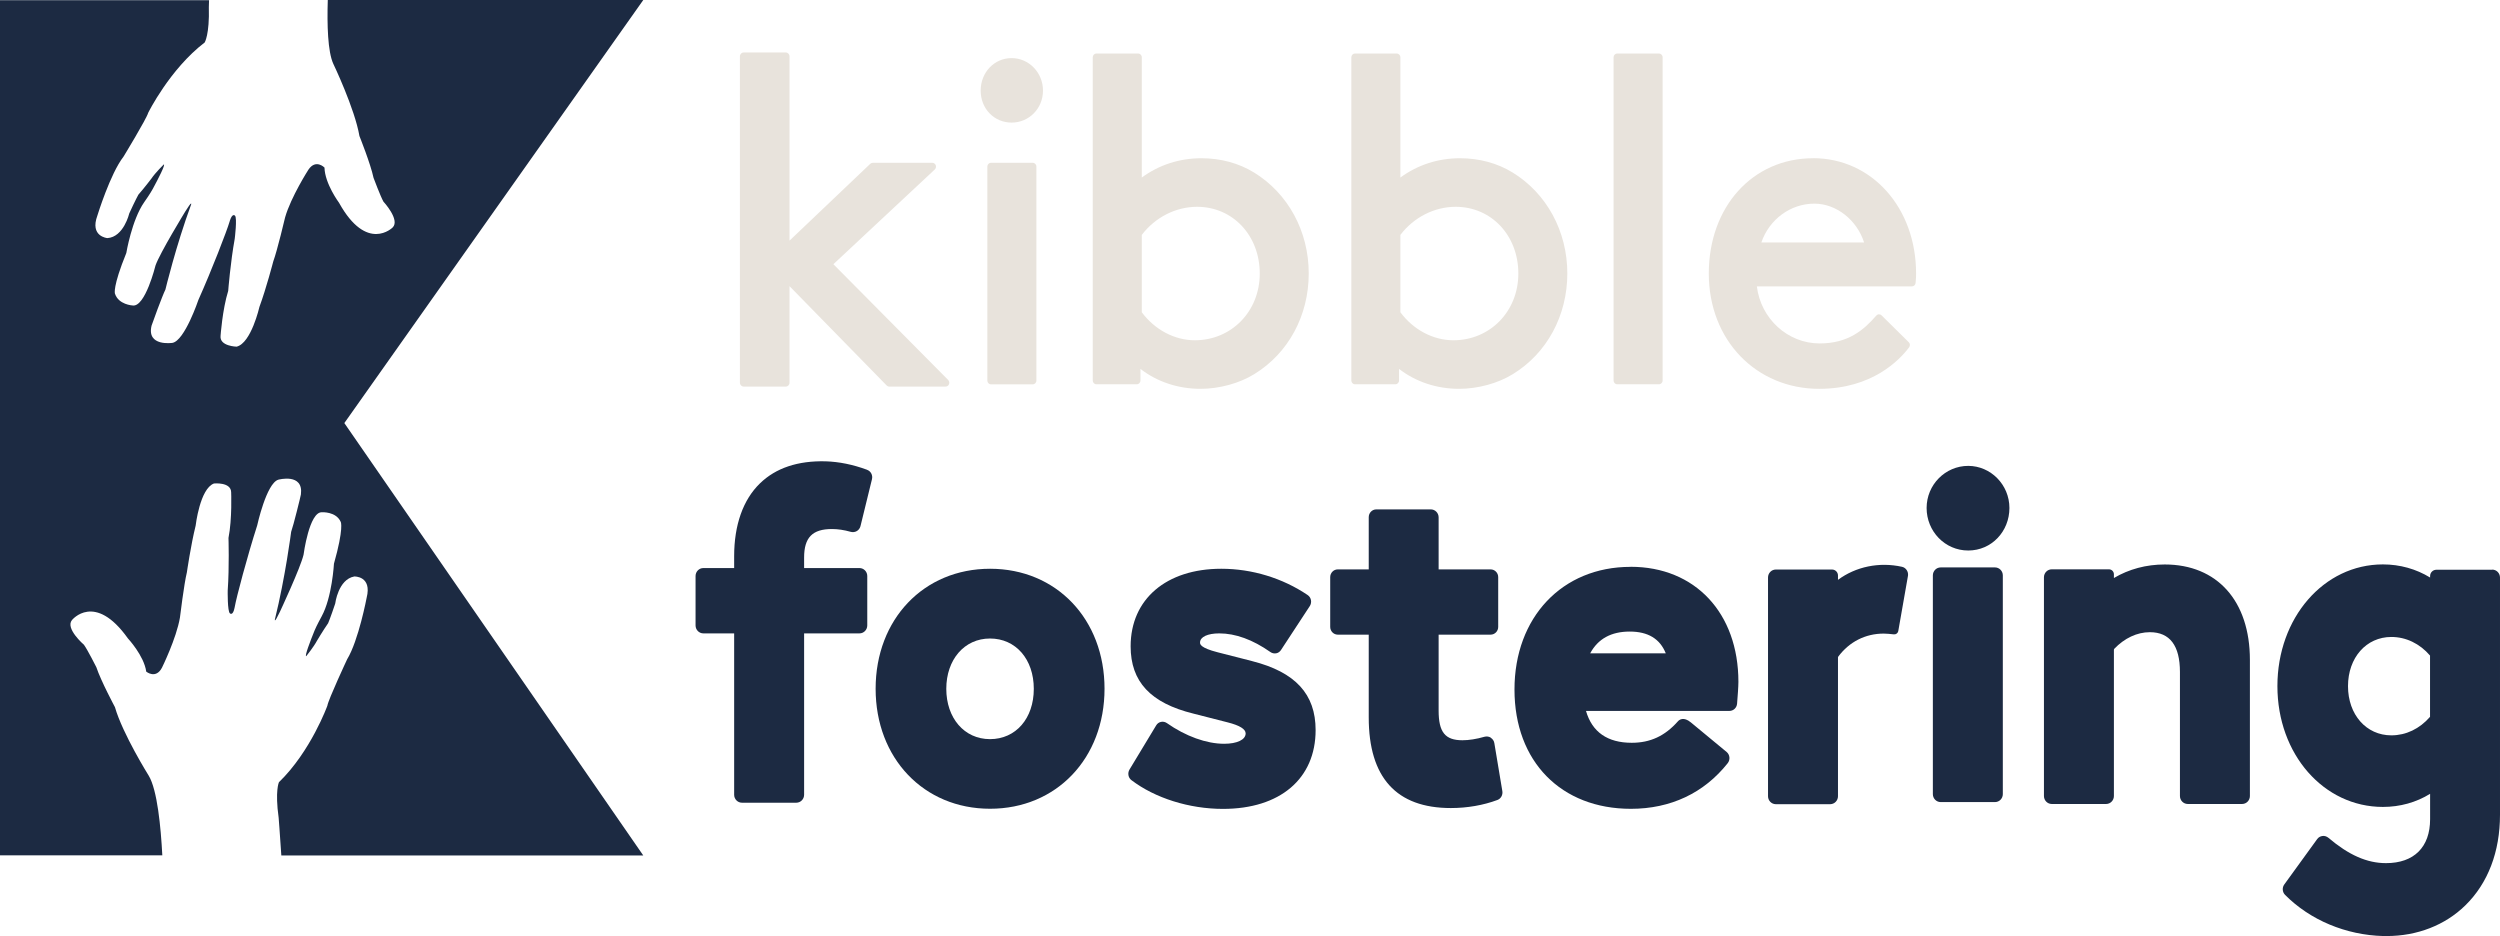
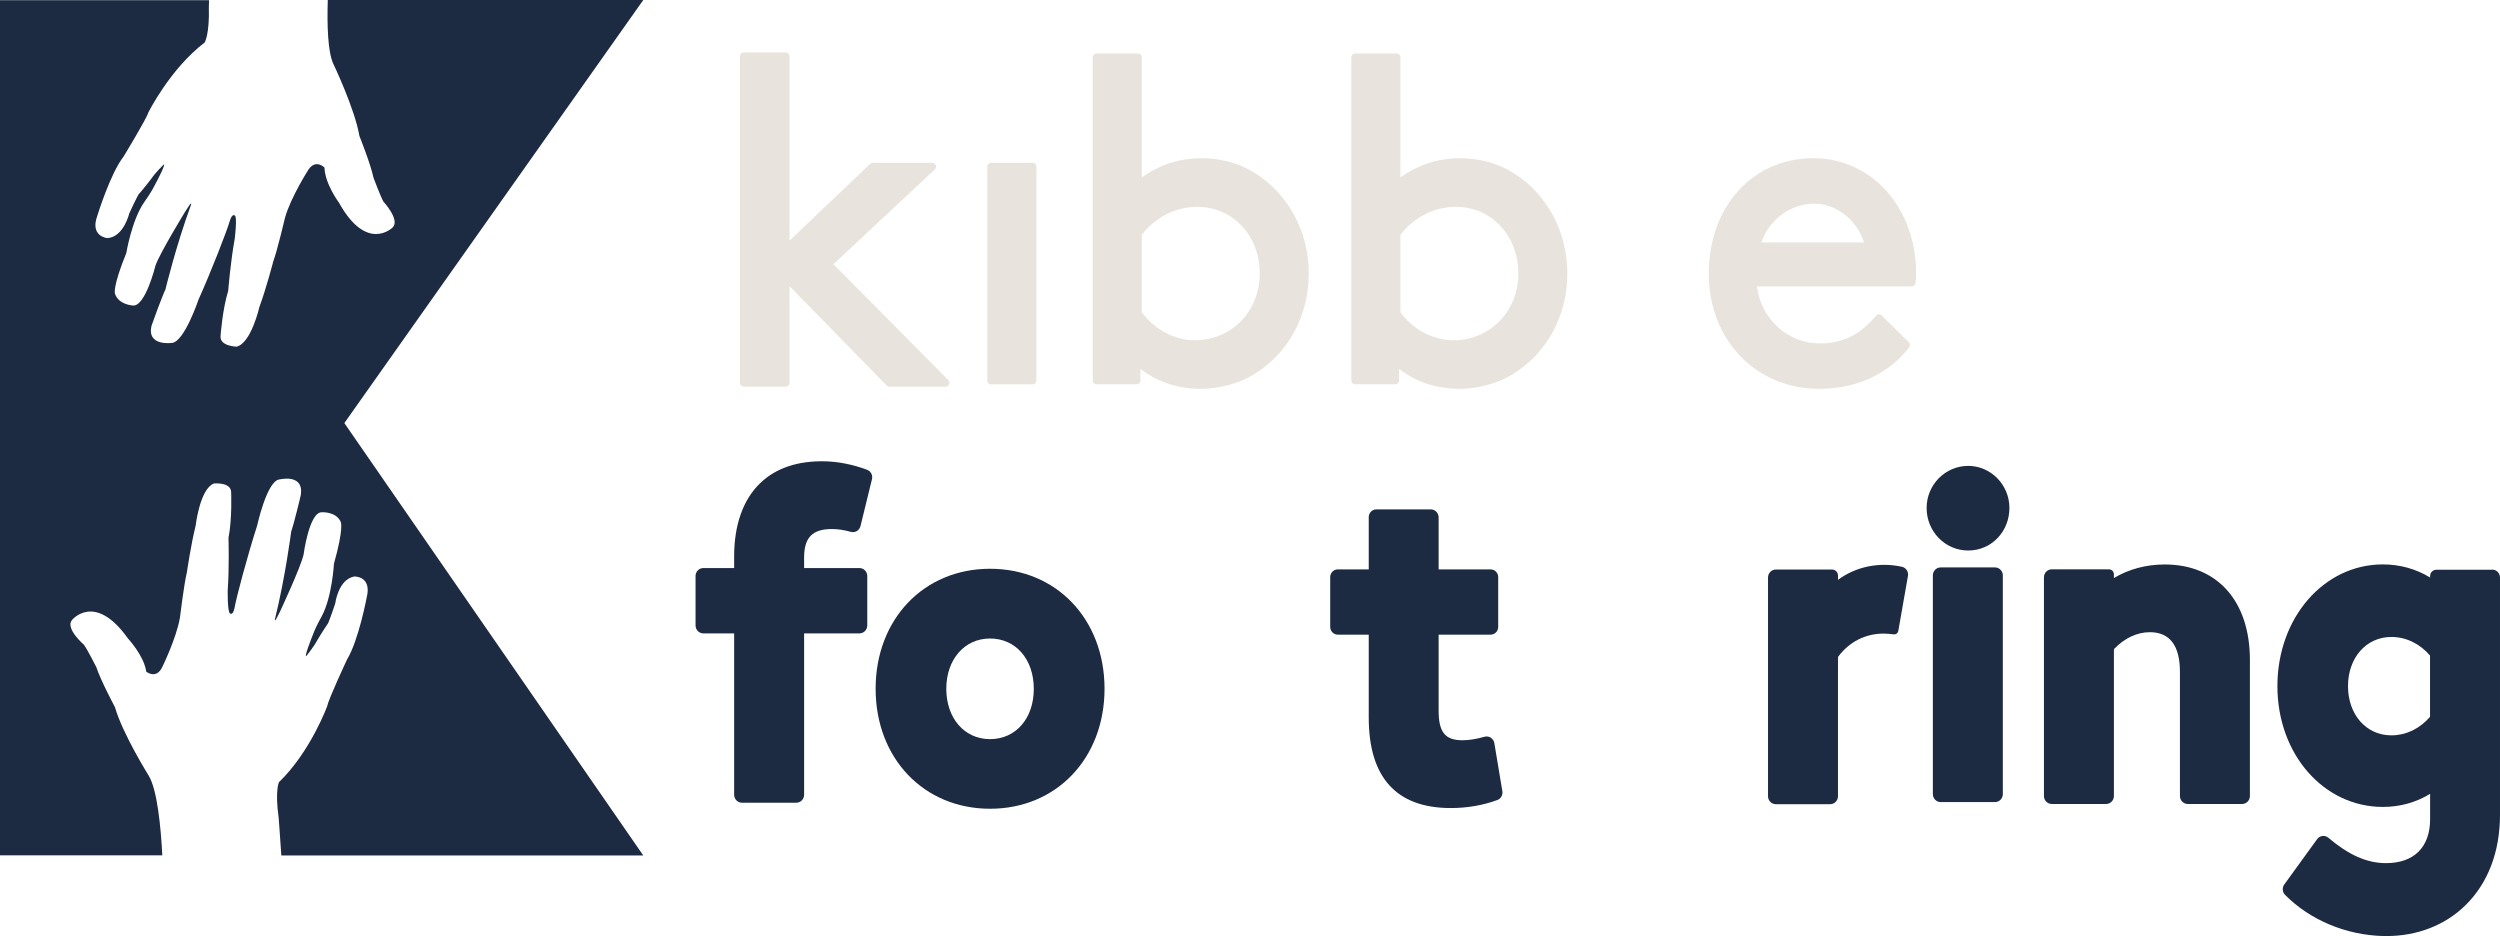
<svg xmlns="http://www.w3.org/2000/svg" id="Layer_2" data-name="Layer 2" viewBox="0 0 356.26 133.41">
  <defs>
    <style>
      .cls-1 {
        fill: #e8e3dc;
      }

      .cls-1, .cls-2 {
        stroke-width: 0px;
      }

      .cls-2 {
        fill: #1c2a42;
      }
    </style>
  </defs>
  <g id="Layer_1-2" data-name="Layer 1">
    <g>
      <path class="cls-2" d="M141.09,81.05c-9.45,0-16.31,7.19-16.31,17.1s6.86,17.1,16.31,17.1,16.31-7.19,16.31-17.1-6.86-17.1-16.31-17.1ZM147.32,98.16c0,4.22-2.56,7.17-6.24,7.17s-6.23-3.02-6.23-7.17,2.56-7.17,6.23-7.17,6.24,2.95,6.24,7.17Z" />
-       <path class="cls-2" d="M178.4,94.2l-4.89-1.25c-2.5-.64-2.5-1.17-2.5-1.39,0-.79,1.07-1.3,2.74-1.3,2.31,0,4.77.89,7.29,2.66.24.17.53.23.82.18.28-.05.52-.22.68-.46l4.11-6.27c.34-.52.21-1.23-.3-1.57-3.57-2.42-7.94-3.75-12.31-3.75-7.85,0-12.92,4.34-12.92,11.05,0,5.04,2.84,8.09,8.94,9.59l4.89,1.25c1.7.43,2.56.96,2.56,1.57,0,.9-1.21,1.48-3.07,1.48-2.51,0-5.48-1.07-8.16-2.95-.25-.17-.54-.23-.83-.17-.29.06-.54.24-.69.5l-3.8,6.29c-.3.5-.19,1.17.27,1.51,3.36,2.56,8.24,4.1,13.05,4.1,8.14,0,13.2-4.3,13.2-11.23,0-5.13-2.88-8.26-9.05-9.83Z" />
      <path class="cls-2" d="M212.45,105.12c-.27-.17-.59-.21-.9-.13-1.14.33-2.23.5-3.14.5-2.48,0-3.4-1.15-3.4-4.23v-10.82h7.41c.6,0,1.08-.5,1.08-1.1v-7.1c0-.61-.49-1.1-1.08-1.1h-7.41v-7.42c0-.62-.5-1.13-1.11-1.13h-7.77c-.6,0-1.08.5-1.08,1.11v7.44h-4.41c-.6,0-1.08.5-1.08,1.1v7.1c0,.61.49,1.1,1.08,1.1h4.41v11.8c0,8.56,3.94,12.91,11.7,12.91,2.34,0,4.63-.4,6.64-1.15.5-.19.79-.72.7-1.26l-1.14-6.84c-.05-.32-.24-.59-.5-.76Z" />
-       <path class="cls-2" d="M232.35,80.78c-9.73,0-16.53,7.19-16.53,17.48s6.67,17,16.59,17c5.66,0,10.43-2.25,13.8-6.51.38-.49.31-1.2-.16-1.59l-5.09-4.21c-1.04-.86-1.65-.39-1.86-.15-1.84,2.08-3.93,3.05-6.57,3.05-3.46,0-5.65-1.53-6.52-4.54h20.43c.58,0,1.05-.44,1.1-1.03.08-1.03.19-2.4.19-3.11,0-9.81-6.17-16.4-15.36-16.4ZM232.24,90c2.61,0,4.3,1.02,5.14,3.1h-10.77c1.1-2.06,2.99-3.1,5.63-3.1Z" />
      <path class="cls-2" d="M271.04,80.77c-3.25-.72-6.58-.02-9.12,1.86v-.62c0-.47-.38-.85-.85-.85h-8.01c-.61,0-1.11.51-1.11,1.13v31.18c0,.62.5,1.13,1.11,1.13h7.75c.61,0,1.11-.51,1.11-1.13v-19.79s.03-.08.04-.11c1.57-2.11,3.87-3.28,6.47-3.28.42,0,.9.05,1.45.11.3.03.57-.17.63-.46l1.39-7.92c.07-.58-.31-1.13-.86-1.25Z" />
      <path class="cls-2" d="M284.3,80.86h-7.75c-.61,0-1.11.51-1.11,1.13v31.18c0,.62.5,1.13,1.11,1.13h7.75c.61,0,1.11-.51,1.11-1.13v-31.18c0-.62-.5-1.13-1.11-1.13Z" />
      <path class="cls-2" d="M280.48,66.39c-3.27,0-5.93,2.69-5.93,6s2.6,6.06,5.93,6.06,5.87-2.72,5.87-6.06-2.69-6-5.87-6Z" />
      <path class="cls-2" d="M123.55,66.94c-2-.74-3.98-1.14-5.89-1.2-3.95-.1-7.1.94-9.37,3.15-2.4,2.33-3.67,5.92-3.67,10.38v1.68h-4.39c-.61,0-1.11.51-1.11,1.13v7.05c0,.62.5,1.13,1.11,1.13h4.39v23c0,.62.5,1.13,1.11,1.13h7.75c.61,0,1.11-.51,1.11-1.13v-23h7.89c.61,0,1.11-.51,1.11-1.13v-7.05c0-.62-.5-1.13-1.11-1.13h-7.89v-1.5c0-2.85,1.18-4.06,3.96-4.06.84,0,1.74.13,2.69.4.29.08.6.04.86-.11.26-.15.44-.4.52-.69l1.64-6.7c.14-.57-.16-1.15-.7-1.34Z" />
      <path class="cls-2" d="M91.67,0h-44.96c-.11,3.53-.01,7.36.79,9.1,0,0,3.06,6.39,3.72,10.28,0,0,1.59,3.96,2.01,5.96,0,0,.99,2.65,1.41,3.39,0,0,2.42,2.61,1.31,3.69,0,0-3.66,3.65-7.64-3.53,0,0-2.01-2.7-2.07-5.01,0,0-1.23-1.27-2.29.3,0,0-2.49,3.89-3.32,6.79,0,0-1.12,4.75-1.69,6.29,0,0-1,3.85-1.97,6.47,0,0-1.17,5.17-3.25,5.67,0,0-2.43-.05-2.29-1.52,0,0,.26-3.76,1.09-6.43,0,0,.32-4.08.93-7.43,0,0,.37-2.97.04-3.28,0,0-.36-.45-.73.69-.01.04-.03.09-.04.14-.38,1.31-2.54,6.9-4.45,11.17,0,0-1.95,5.81-3.7,6.12,0,0-3.71.56-2.97-2.46.06-.23,1.56-4.33,1.97-5.13,0,0,1.51-6.28,3.67-12.14,0,0,.18-.64-.84,1.01,0,0-3.62,5.91-4.24,7.69,0,0-1.47,6-3.27,5.7,0,0-2.01-.11-2.51-1.69,0,0-.37-.9,1.62-5.79,0,0,.78-4.71,2.55-7.24.16-.22.85-1.21,1.23-1.91.77-1.42,1.83-3.48,1.56-3.47,0,0-1.22,1.2-1.76,2.01,0,0-.99,1.31-1.86,2.3,0,0-.42.75-1.3,2.67,0,0-.79,3.37-3.12,3.52,0,0-2.54-.21-1.42-3.22,0,0,1.82-5.94,3.72-8.39,0,0,3.28-5.38,3.52-6.25,0,0,3.06-6.2,8.05-10.02,0,0,.7-1.14.59-5.03,0,0,.01-.36.03-.99H0v121.86h23.13c-.21-4.04-.72-9.33-1.93-11.34,0,0-3.74-5.99-4.82-9.78,0,0-2.01-3.75-2.65-5.69,0,0-1.27-2.52-1.77-3.2,0,0-2.69-2.31-1.71-3.51,0,0,3.24-4.06,7.98,2.61,0,0,2.29,2.45,2.61,4.73,0,0,1.36,1.12,2.24-.56,0,0,2.05-4.15,2.56-7.13,0,0,.59-4.85.99-6.45,0,0,.57-3.94,1.25-6.66,0,0,.6-5.27,2.61-6.01,0,0,2.42-.24,2.45,1.24,0,0,.16,3.77-.38,6.52,0,0,.13,4.09-.11,7.49,0,0-.05,3,.32,3.26,0,0,.41.4.65-.77,0-.05.02-.09.03-.14.23-1.35,1.77-7.15,3.2-11.62,0,0,1.31-6,3.01-6.52,0,0,3.62-.99,3.22,2.1-.03.24-1.08,4.49-1.39,5.33,0,0-.82,6.42-2.32,12.49,0,0-.11.66.72-1.1,0,0,2.95-6.3,3.37-8.14,0,0,.8-6.13,2.62-6.04,0,0,2.01-.13,2.68,1.38,0,0,.47.85-.97,5.95,0,0-.26,4.77-1.75,7.5-.13.24-.71,1.3-1.02,2.04-.61,1.5-1.44,3.67-1.18,3.64,0,0,1.08-1.34,1.53-2.2,0,0,.84-1.42,1.59-2.5,0,0,.34-.79,1.01-2.8,0,0,.42-3.44,2.72-3.86,0,0,2.55-.09,1.76,3.03,0,0-1.16,6.12-2.78,8.77,0,0-2.68,5.73-2.82,6.62,0,0-2.36,6.51-6.9,10.9,0,0-.58,1.21-.04,5.07,0,0,.18,2.29.38,5.37h51.58l-42.6-61.62L91.67,0Z" />
-       <path class="cls-1" d="M144.16,8.28c-2.47,0-4.41,2.03-4.41,4.63s1.94,4.56,4.41,4.56,4.47-2,4.47-4.56-2-4.63-4.47-4.63" />
      <path class="cls-1" d="M147.17,23.2h-5.95c-.29,0-.52.24-.52.54v30.49c0,.3.23.54.52.54h5.95c.29,0,.52-.24.52-.54v-30.49c0-.3-.23-.54-.52-.54" />
      <path class="cls-1" d="M162.72,33.46c1.91-2.5,4.84-3.99,7.87-3.99,5.09,0,8.93,4.09,8.93,9.51s-4.06,9.51-9.25,9.51c-2.88,0-5.7-1.49-7.56-3.99v-11.05ZM178.68,24.57c-2.15-1.32-4.73-2.02-7.47-2.02-3.14,0-6.05.95-8.5,2.75V8.17c0-.3-.23-.54-.52-.54h-5.95c-.29,0-.52.24-.52.54v46.05c0,.3.23.54.52.54h5.76c.29,0,.52-.24.52-.54v-1.65c2.37,1.84,5.37,2.84,8.56,2.84,2.67,0,5.53-.78,7.65-2.09,4.87-2.98,7.77-8.35,7.77-14.35s-2.93-11.41-7.83-14.41" />
      <path class="cls-1" d="M199.57,33.46c1.91-2.5,4.84-3.99,7.87-3.99,5.09,0,8.93,4.09,8.93,9.51s-4.06,9.51-9.25,9.51c-2.89,0-5.7-1.49-7.56-3.99v-11.05ZM215.53,24.57c-2.15-1.32-4.73-2.02-7.47-2.02-3.14,0-6.05.95-8.5,2.75V8.17c0-.3-.23-.54-.52-.54h-5.95c-.29,0-.52.24-.52.54v46.05c0,.3.23.54.52.54h5.76c.29,0,.52-.24.52-.54v-1.65c2.37,1.84,5.37,2.84,8.56,2.84,2.67,0,5.53-.78,7.65-2.09,4.87-2.98,7.77-8.35,7.77-14.35s-2.93-11.41-7.83-14.41" />
-       <path class="cls-1" d="M236.41,7.63h-5.95c-.29,0-.52.24-.52.54v46.05c0,.3.23.54.52.54h5.95c.29,0,.52-.24.52-.54V8.17c0-.3-.23-.54-.52-.54" />
      <path class="cls-1" d="M251,34.55c1.13-3.29,4.15-5.53,7.56-5.53,3.13,0,6.06,2.34,7.08,5.53h-14.64ZM258.37,22.55c-8.61,0-14.86,6.91-14.86,16.43s6.77,16.43,15.74,16.43c7.55,0,11.48-4.14,12.81-5.92.16-.22.14-.53-.05-.72l-3.88-3.83c-.1-.1-.23-.15-.38-.15-.14,0-.27.07-.37.18-1.79,2.06-4.01,3.97-8.07,3.97-4.56,0-8.39-3.53-8.95-8.13h22.1c.27,0,.49-.21.52-.48.07-.61.07-1.1.07-1.36,0-9.37-6.31-16.43-14.68-16.43" />
      <path class="cls-1" d="M118.76,37.65l14.45-13.5c.16-.15.22-.39.14-.6-.08-.21-.27-.35-.49-.35h-8.48c-.13,0-.26.05-.36.14l-11.51,10.95V8.03c0-.3-.24-.55-.53-.55h-6.01c-.29,0-.53.24-.53.55v46.51c0,.3.24.55.53.55h6.01c.29,0,.53-.24.53-.55v-13.76l13.84,14.15c.1.1.23.16.37.16h8.03c.22,0,.41-.13.49-.34.08-.21.03-.44-.12-.6l-16.36-16.5Z" />
      <path class="cls-2" d="M308.47,80.44c-2.61,0-5.09.66-7.23,1.93v-.53c0-.38-.3-.71-.71-.71h-8.15c-.61,0-1.11.51-1.11,1.13v31.18c0,.62.5,1.13,1.11,1.13h7.75c.61,0,1.11-.51,1.11-1.13v-20.85s.02-.09.04-.12c1.46-1.53,3.26-2.38,5.08-2.38,2.85,0,4.29,1.91,4.29,5.67v17.68c0,.62.5,1.13,1.11,1.13h7.75c.61,0,1.11-.51,1.11-1.13v-19.4c0-8.39-4.65-13.6-12.14-13.6Z" />
      <path class="cls-2" d="M355.15,81.19h-7.95s0,0,0,0c-.5,0-.9.4-.9.9,0,0,0,0,0,0h0v.21c-1.99-1.22-4.3-1.87-6.73-1.87-8.43,0-15.03,7.62-15.03,17.34s6.6,17.22,15.03,17.22c2.44,0,4.74-.64,6.73-1.87v3.62c0,3.98-2.29,6.26-6.29,6.26-2.7,0-5.3-1.15-8.2-3.61-.24-.2-.55-.3-.85-.26-.3.04-.57.19-.75.44l-4.69,6.47c-.33.45-.28,1.09.11,1.48,3.57,3.6,8.69,5.74,14.03,5.87.15,0,.29,0,.44,0,4.36,0,8.33-1.54,11.22-4.37,3.23-3.16,4.94-7.63,4.94-12.93v-33.79c0-.62-.5-1.13-1.11-1.13ZM346.29,102.15c-1.48,1.71-3.43,2.64-5.51,2.64-3.58,0-6.18-2.95-6.18-7.01s2.6-7.01,6.18-7.01c2.08,0,4.04.94,5.51,2.65v8.73Z" />
    </g>
  </g>
</svg>